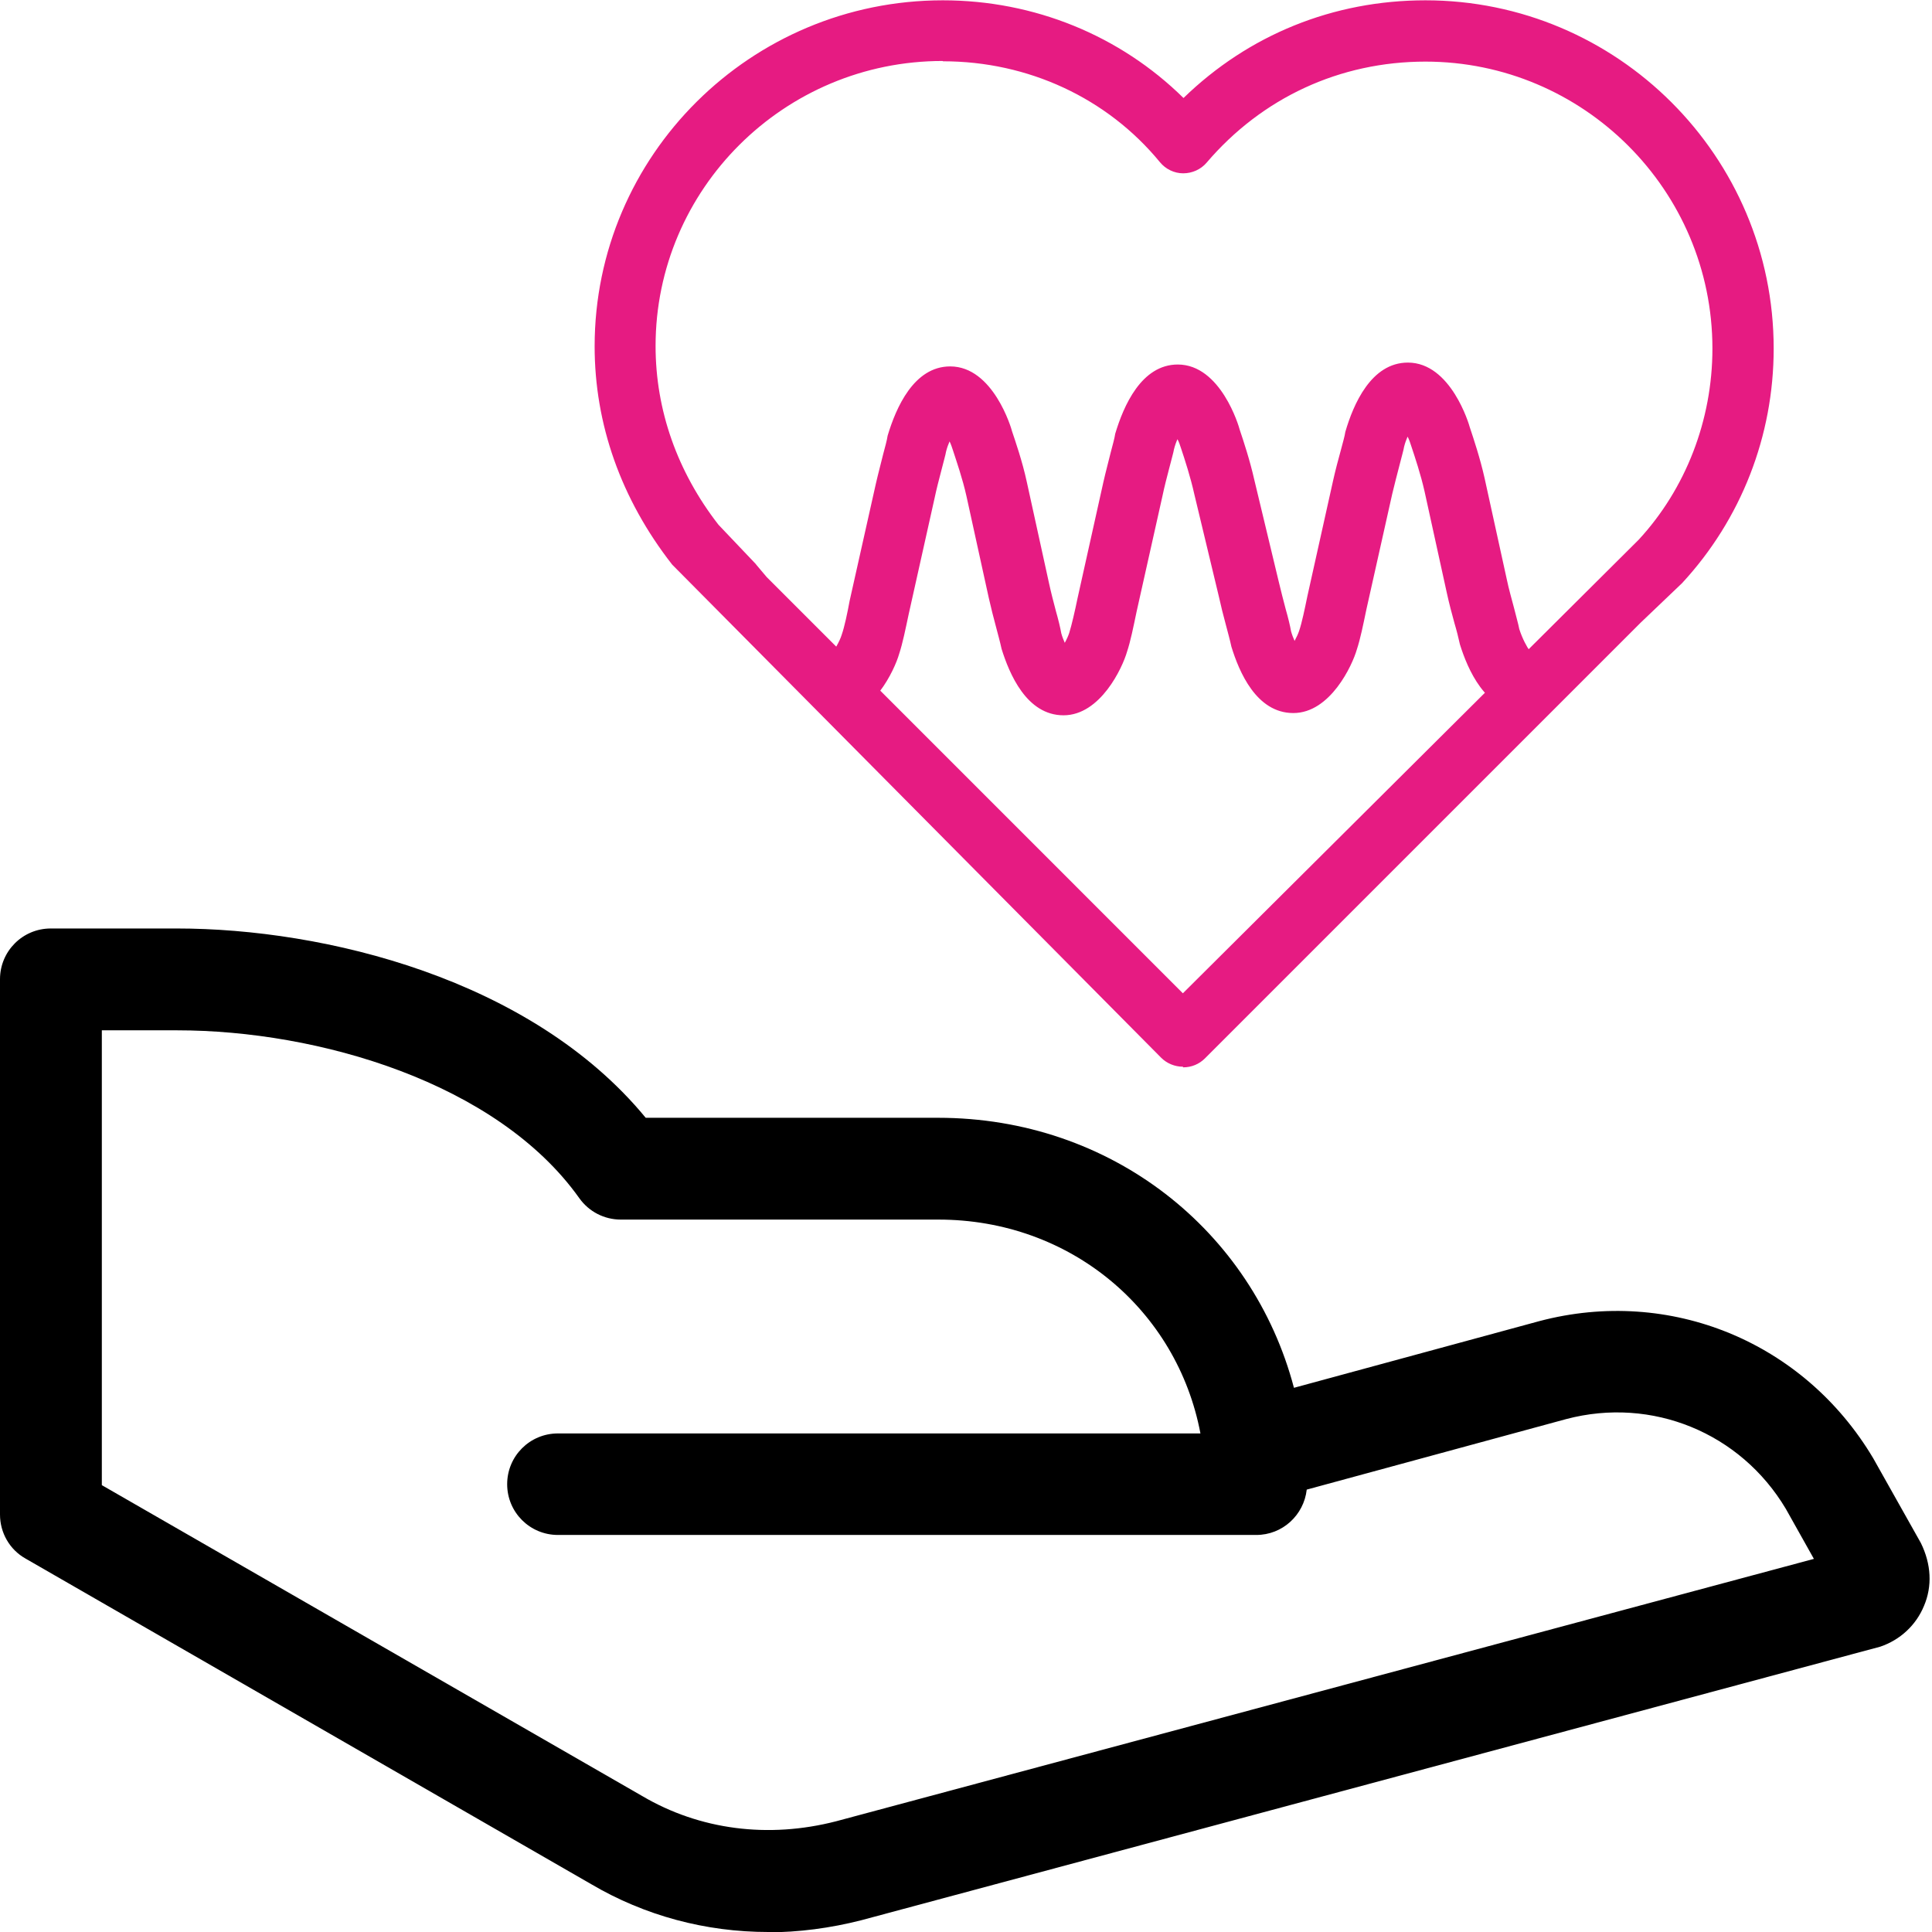
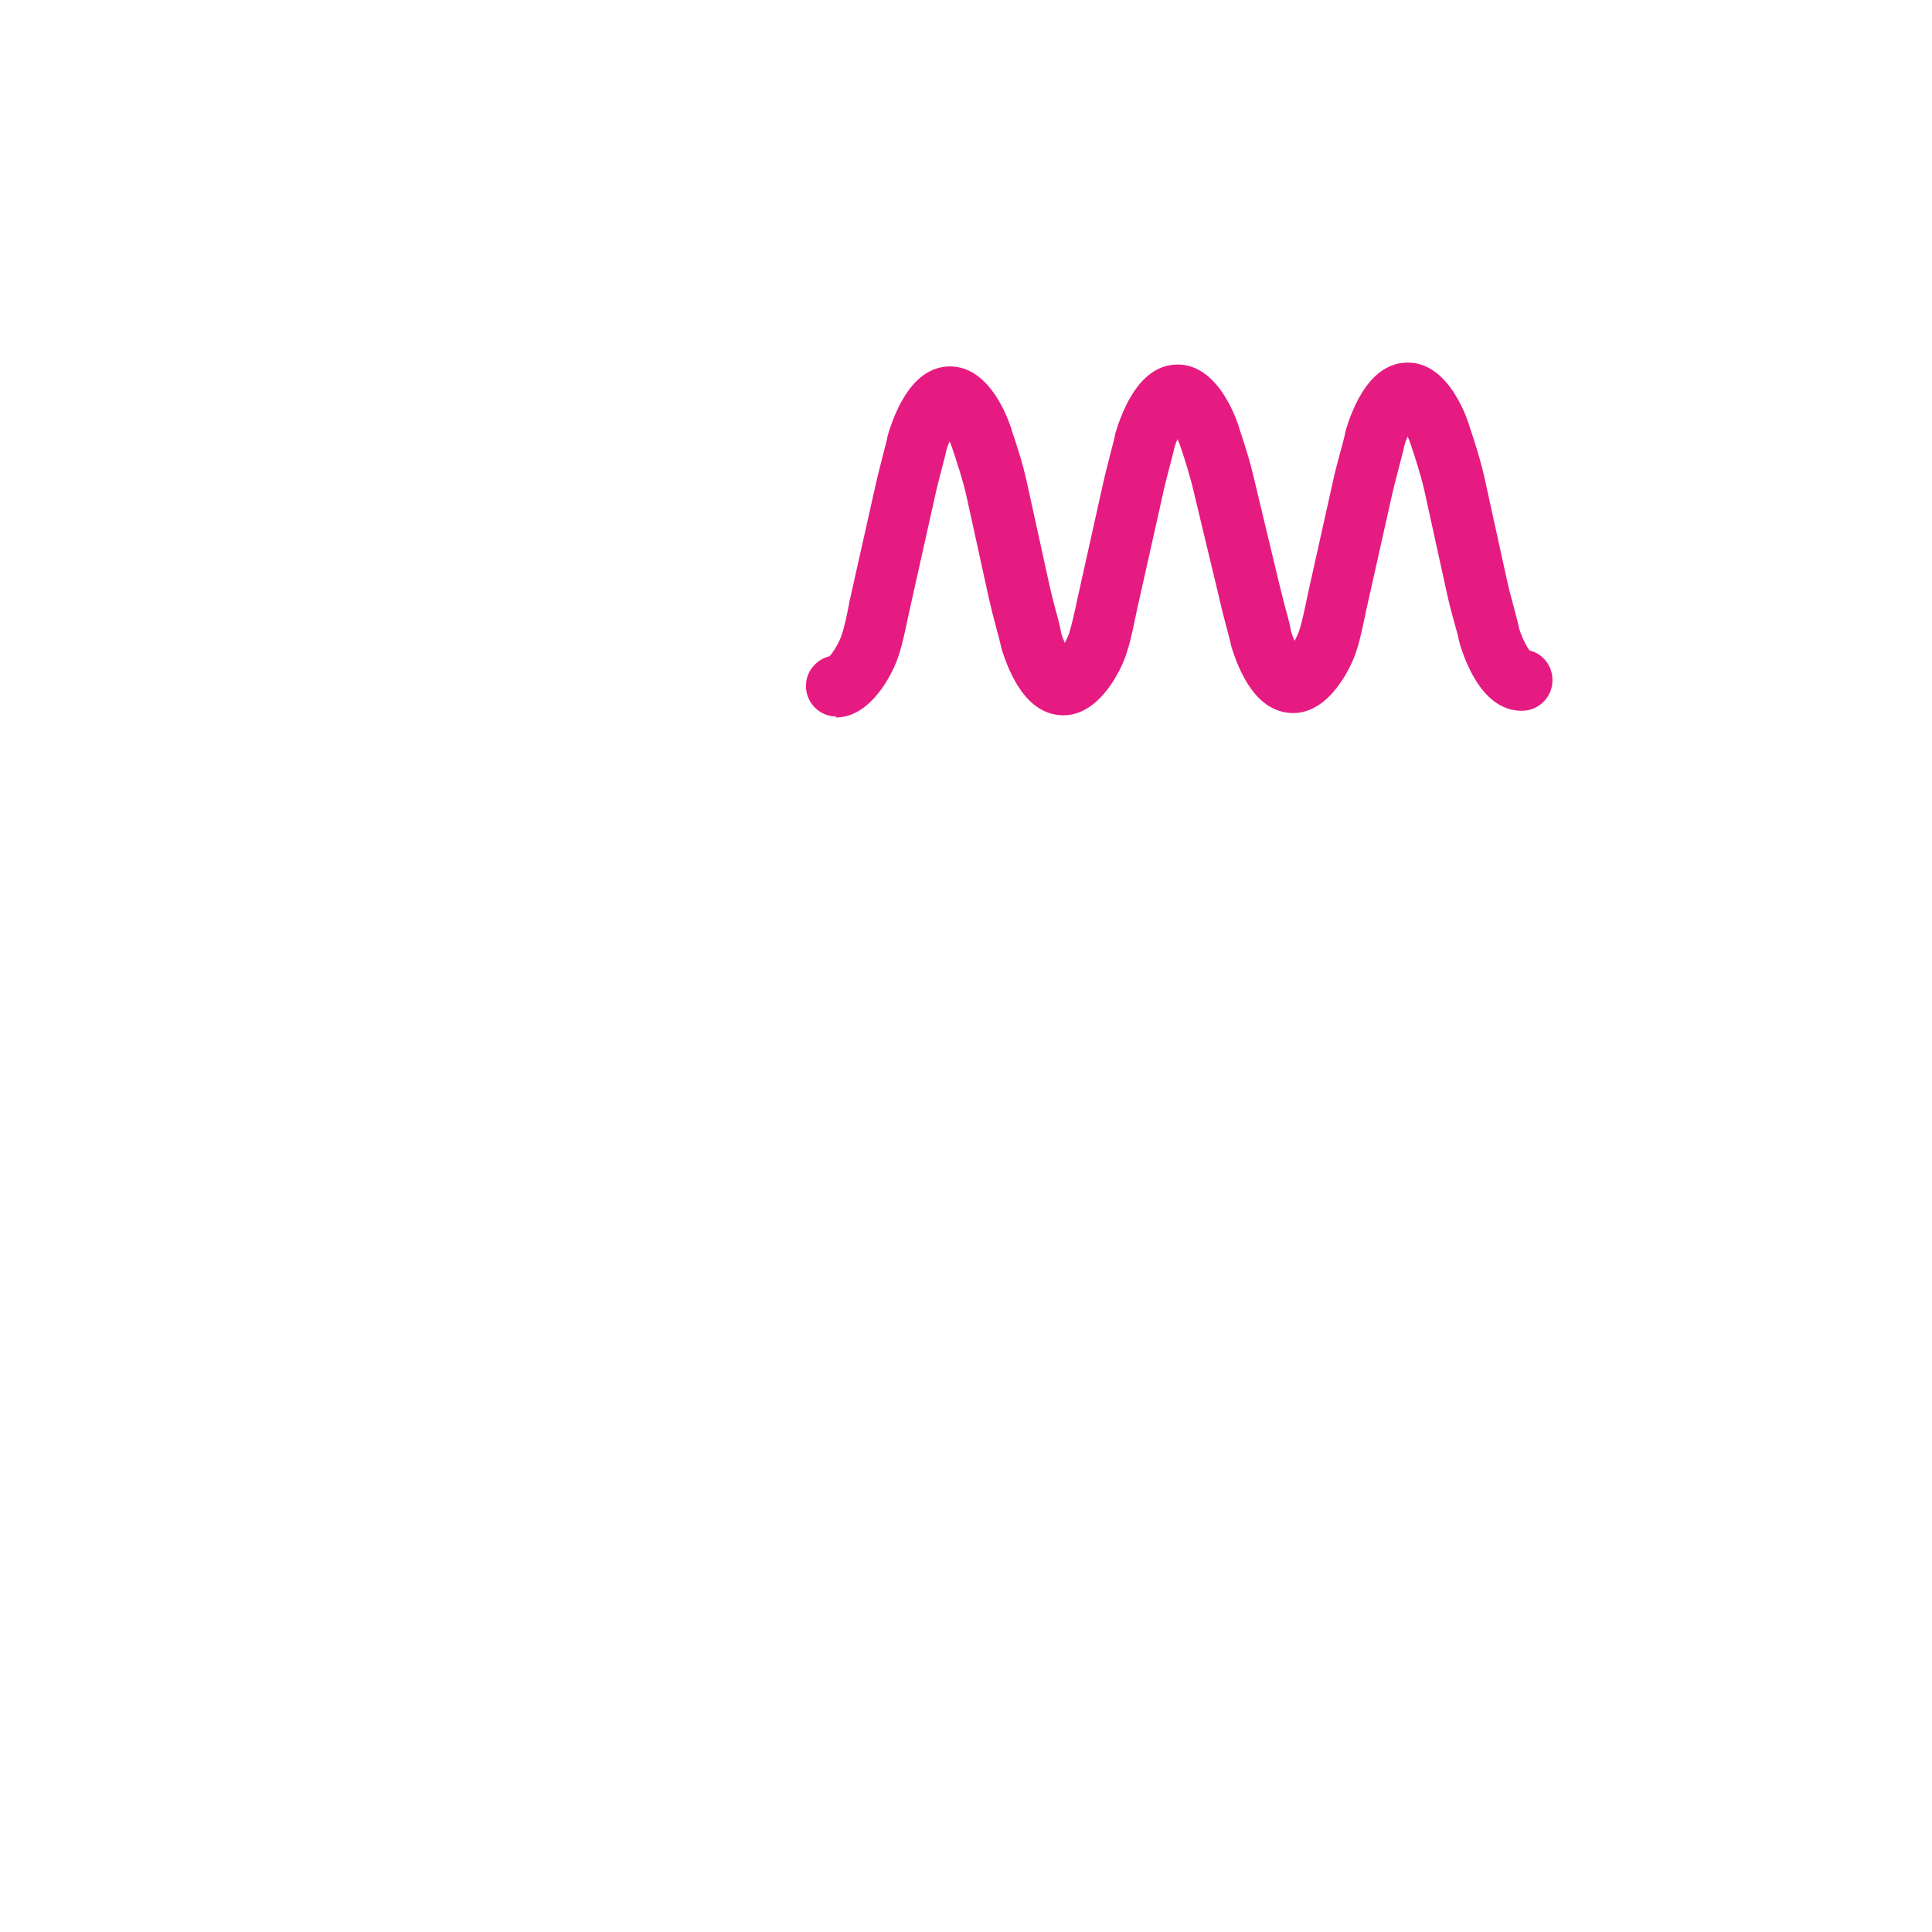
<svg xmlns="http://www.w3.org/2000/svg" width="55" height="55" viewBox="0 0 55 55" fill="none">
  <g clip-path="url(#clip0_1_764)">
-     <path d="M21.871 55C20.09 55 18.355 54.537 16.828 53.637L0.727 44.369C0.273 44.114 0 43.633 0 43.115V27.877C0 27.078 0.645 26.432 1.445 26.432H5.034C9.232 26.432 15.12 27.859 18.382 31.821H26.705C31.63 31.821 35.655 35.028 36.836 39.508L43.824 37.609C47.54 36.627 51.356 38.199 53.328 41.516L54.682 43.924C54.982 44.532 55.009 45.16 54.773 45.714C54.546 46.268 54.091 46.686 53.528 46.877L24.524 54.664C23.634 54.891 22.734 55.009 21.853 55.009L21.871 55ZM2.899 42.279L18.282 51.129C19.917 52.092 21.871 52.347 23.806 51.847L51.638 44.378L50.838 42.952C49.548 40.789 47.031 39.753 44.587 40.398L37.2 42.406C37.118 43.133 36.509 43.697 35.764 43.697H15.883C15.083 43.697 14.438 43.051 14.438 42.252C14.438 41.452 15.083 40.807 15.883 40.807H34.174C33.511 37.3 30.476 34.719 26.714 34.719H17.673C17.201 34.719 16.764 34.492 16.492 34.11C14.148 30.812 9.05 29.331 5.043 29.331H2.899V42.288V42.279Z" fill="black" />
-     <path d="M33.674 30.367C33.447 30.367 33.22 30.276 33.056 30.112L19.136 16.074C17.673 14.202 16.928 12.067 16.928 9.859C16.928 4.425 21.371 0.009 26.841 0.009C29.44 0.009 31.884 1.009 33.692 2.79C35.546 0.99 37.954 0.009 40.58 0.009C46.041 0.009 50.493 4.452 50.493 9.922C50.493 12.412 49.566 14.784 47.885 16.601L46.704 17.728L34.301 30.131C34.138 30.294 33.92 30.385 33.683 30.385L33.674 30.367ZM26.832 1.736C22.325 1.736 18.663 5.379 18.663 9.85C18.663 11.676 19.281 13.43 20.453 14.938L21.498 16.038C21.498 16.038 21.526 16.065 21.535 16.083L21.826 16.428L33.674 28.277L46.65 15.365C47.985 13.92 48.749 11.967 48.749 9.922C48.749 5.415 45.078 1.754 40.58 1.754C38.145 1.754 35.928 2.78 34.347 4.634C34.183 4.825 33.938 4.934 33.683 4.934C33.429 4.934 33.184 4.816 33.02 4.616C31.521 2.79 29.267 1.745 26.85 1.745L26.832 1.736Z" fill="#E61B82" />
    <path d="M23.815 20.399C23.334 20.399 22.943 20.008 22.943 19.527C22.943 19.118 23.234 18.773 23.616 18.682C23.734 18.554 23.906 18.255 23.961 18.073C24.043 17.837 24.124 17.446 24.188 17.101L24.933 13.775C24.997 13.493 25.078 13.193 25.142 12.93C25.197 12.721 25.251 12.53 25.269 12.403C25.506 11.612 26.014 10.431 27.05 10.431C28.277 10.431 28.795 12.203 28.813 12.285C28.895 12.53 29.104 13.13 29.231 13.72L29.867 16.619C29.922 16.873 29.994 17.146 30.058 17.391C30.131 17.646 30.185 17.873 30.212 18.027C30.239 18.127 30.276 18.218 30.312 18.3C30.367 18.2 30.412 18.1 30.439 18.018C30.512 17.782 30.603 17.382 30.676 17.028L31.412 13.72C31.475 13.439 31.557 13.139 31.621 12.875C31.675 12.666 31.73 12.476 31.748 12.348C31.984 11.558 32.493 10.377 33.529 10.377C34.755 10.377 35.273 12.149 35.291 12.23C35.401 12.557 35.582 13.103 35.709 13.666L36.4 16.546C36.464 16.819 36.536 17.091 36.6 17.337C36.673 17.591 36.727 17.818 36.754 17.973C36.782 18.073 36.818 18.164 36.854 18.245C36.909 18.145 36.954 18.046 36.982 17.964C37.063 17.728 37.145 17.328 37.218 16.973L37.954 13.666C38.017 13.384 38.099 13.075 38.172 12.812C38.226 12.603 38.281 12.421 38.299 12.294C38.526 11.512 39.035 10.322 40.08 10.322C41.307 10.322 41.825 12.094 41.843 12.167C41.952 12.494 42.134 13.039 42.261 13.602L42.897 16.501C42.951 16.764 43.033 17.046 43.097 17.291C43.16 17.546 43.224 17.764 43.251 17.909C43.342 18.191 43.469 18.418 43.542 18.518C43.924 18.609 44.196 18.954 44.196 19.363C44.196 19.845 43.806 20.235 43.324 20.235C42.288 20.235 41.779 19.045 41.561 18.345C41.516 18.145 41.47 17.955 41.407 17.746C41.334 17.482 41.252 17.173 41.189 16.883L40.553 13.984C40.444 13.502 40.28 13.012 40.171 12.685C40.144 12.603 40.116 12.512 40.071 12.43C40.035 12.512 39.998 12.612 39.971 12.721C39.962 12.794 39.898 13.012 39.835 13.266C39.771 13.511 39.698 13.793 39.635 14.057L38.899 17.346C38.808 17.782 38.726 18.191 38.626 18.491C38.499 18.936 37.872 20.299 36.818 20.299C35.764 20.299 35.273 19.118 35.055 18.409C35.01 18.2 34.955 18.009 34.901 17.8C34.828 17.537 34.755 17.237 34.692 16.955L34.001 14.075C33.892 13.584 33.729 13.084 33.62 12.757C33.592 12.675 33.565 12.585 33.52 12.503C33.483 12.585 33.447 12.685 33.42 12.794C33.411 12.866 33.347 13.084 33.283 13.339C33.22 13.584 33.147 13.857 33.093 14.12L32.357 17.41C32.266 17.846 32.184 18.255 32.084 18.554C31.957 19 31.33 20.363 30.276 20.363C29.222 20.363 28.731 19.172 28.513 18.473C28.468 18.264 28.413 18.073 28.359 17.864C28.286 17.6 28.213 17.3 28.15 17.028L27.514 14.129C27.404 13.63 27.223 13.112 27.132 12.83C27.105 12.748 27.077 12.657 27.032 12.566C26.996 12.648 26.959 12.748 26.932 12.857C26.923 12.93 26.859 13.148 26.796 13.402C26.732 13.648 26.66 13.92 26.605 14.184L25.869 17.482C25.778 17.909 25.696 18.318 25.596 18.618C25.469 19.063 24.842 20.426 23.788 20.426L23.815 20.399Z" fill="#E61B82" />
  </g>
  <defs>
    <clipPath id="clip0_1_764">
      <rect width="54.946" height="55" fill="white" />
    </clipPath>
  </defs>
</svg>